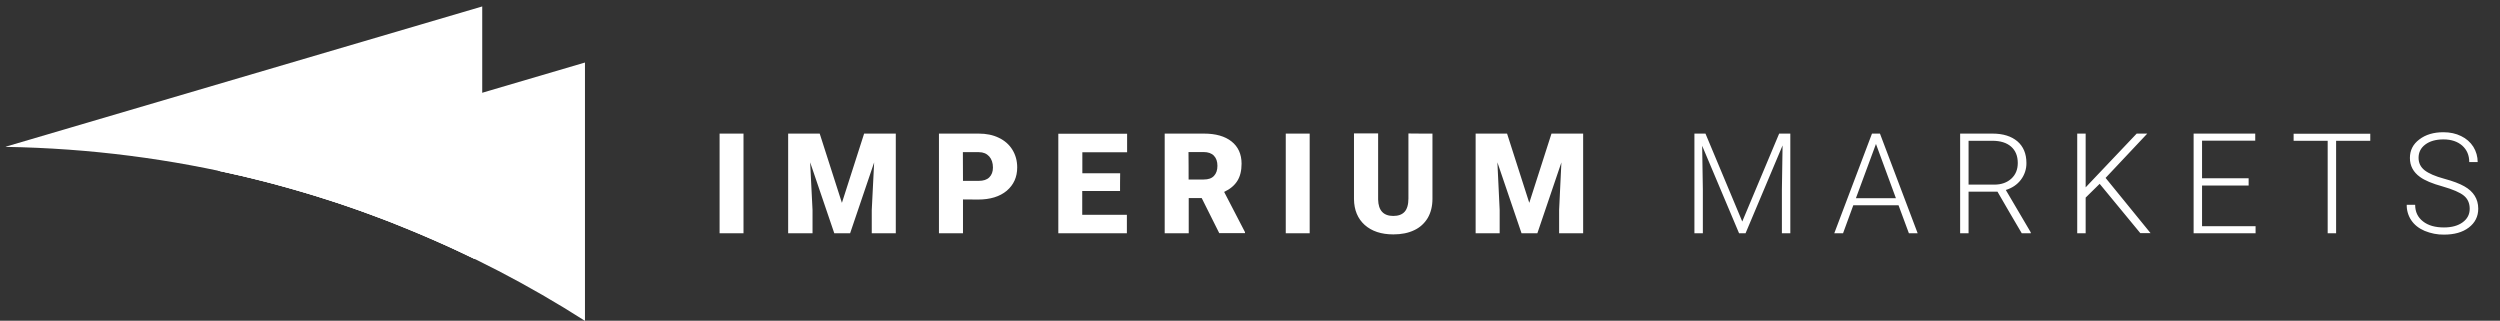
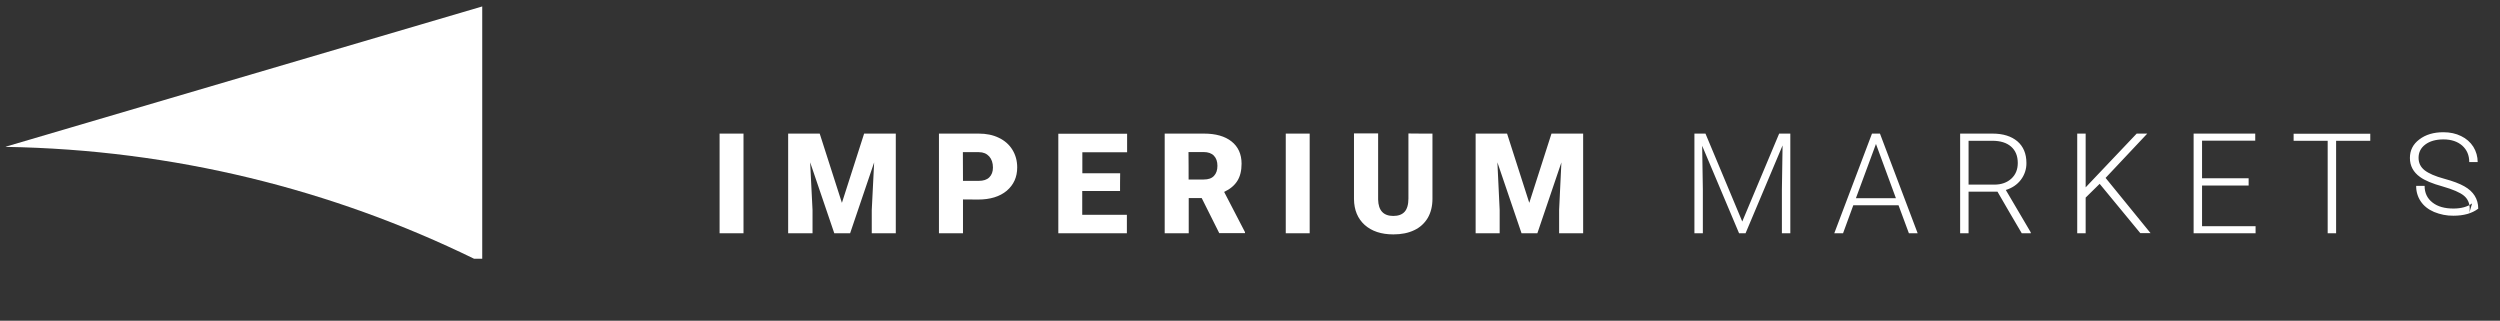
<svg xmlns="http://www.w3.org/2000/svg" version="1.1" id="Layer_1" x="0px" y="0px" viewBox="0 0 2195 281.6" style="enable-background:new 0 0 2195 281.6;" xml:space="preserve">
  <rect x="0" y="0" width="2195" height="281.6" fill="#333333" stroke="none" />
  <style type="text/css">
	.st0{fill-rule:evenodd;clip-rule:evenodd;fill:#FFFFFF;}
</style>
  <g transform="translate(0 -1)">
-     <path class="st0" d="M513.6,282.7V55.9L191,150.8C305.6,174.9,414.9,219.6,513.6,282.7" />
    <g transform="translate(0 .66)">
      <path class="st0" d="M416.2,227.5h7.2V6L5.1,129.1v0.2C152.4,131.7,291.7,166.7,416.2,227.5" />
    </g>
-     <path class="st0" d="M191,150.8c0.5,0.1,1,0.2,1.5,0.3c1.4,0.3,2.8,0.6,4.2,0.9c6.7,1.5,13.3,3,19.9,4.5c2.6,0.6,5.1,1.3,7.7,1.9   c8.3,2,16.5,4.2,24.7,6.5c5.4,1.5,10.8,3,16.1,4.6c2.6,0.8,5.1,1.5,7.7,2.3c6.2,1.9,12.3,3.8,18.5,5.8c1.6,0.5,3.3,1,4.9,1.6   c7.9,2.6,15.8,5.3,23.6,8.2c0.7,0.3,1.4,0.5,2.1,0.8c7,2.5,13.9,5.2,20.8,7.8c2,0.8,4,1.6,5.9,2.4c13.6,5.4,27.1,11.1,40.5,17.1   c1.8,0.8,3.6,1.6,5.4,2.4c6.7,3.1,13.4,6.2,20,9.4l1.5,0.7h7.2V82.4L191,150.8z" />
-     <path class="st0" d="M631.8,205.8v-87.5h21v87.5H631.8z M719.7,118.3l19.5,60.8l19.5-60.8h27.8v87.5h-21.1v-20.4l2.1-41.8   l-21.1,62.2h-13.9l-21.2-62.3l2.1,41.9v20.4H692v-87.5C692,118.3,719.7,118.3,719.7,118.3z M845.5,159.8h13.8c4.1,0,7.2-1,9.3-3.1   s3.2-4.9,3.2-8.6c0-4.1-1.1-7.3-3.3-9.8c-2.2-2.4-5.2-3.7-9-3.7h-14.1L845.5,159.8L845.5,159.8z M845.5,176.1v29.7h-21.1v-87.5   h34.9c6.7,0,12.6,1.2,17.7,3.7c4.9,2.3,9.1,5.9,11.9,10.5c2.8,4.6,4.2,9.7,4.2,15.5c0,8.5-3.1,15.3-9.2,20.5   c-6.1,5.1-14.5,7.7-25.1,7.7L845.5,176.1L845.5,176.1z M983.4,168.7h-33.2v20.9h39.2v16.2h-60.2v-87.4h60.4v16.3h-39.3v18.4h33.2   C983.4,153.1,983.4,168.7,983.4,168.7z M1043.6,158.6h13.3c4,0,7-1,9-3.2c2-2.1,3-5.1,3-8.8c0-3.8-1-6.7-3.1-8.9   c-2-2.1-5.1-3.2-9-3.2h-13.3C1043.6,134.6,1043.6,158.6,1043.6,158.6z M1055.1,174.9h-11.4v30.9h-21.1v-87.5h34.4   c10.4,0,18.5,2.3,24.3,6.9s8.8,11.1,8.8,19.5c0,6.1-1.2,11.1-3.7,15.1s-6.3,7.2-11.6,9.7l18.3,35.3v0.9h-22.6L1055.1,174.9   L1055.1,174.9z M1128.9,205.8v-87.5h21v87.5H1128.9z M1257.7,118.3v57.2c0,6.5-1.4,12.1-4.1,16.8c-2.8,4.7-6.9,8.5-11.9,10.8   c-5.2,2.5-11.3,3.7-18.3,3.7c-10.7,0-19-2.8-25.2-8.3c-6.1-5.5-9.3-13.1-9.4-22.7v-57.7h21.2v58.1c0.2,9.6,4.7,14.4,13.3,14.4   c4.4,0,7.7-1.2,9.9-3.6c2.2-2.4,3.4-6.3,3.4-11.7v-57.1C1236.6,118.3,1257.7,118.3,1257.7,118.3z M1323.2,118.3l19.5,60.8   l19.5-60.8h27.8v87.5h-21.1v-20.4l2-41.8l-21.1,62.2h-13.9l-21.2-62.3l2,41.9v20.4h-21.1v-87.5L1323.2,118.3L1323.2,118.3z    M1497.4,118.3l32.3,77.2l32.4-77.2h9.8v87.5h-7.4v-38.1l0.6-39l-32.5,77.1h-5.7l-32.4-76.8l0.6,38.5v38.3h-7.4v-87.5L1497.4,118.3   L1497.4,118.3z M1629.5,175h35.1l-17.5-47.6L1629.5,175z M1666.9,181.2h-39.7l-9,24.6h-7.7l33.1-87.5h7l33.1,87.5h-7.7   L1666.9,181.2L1666.9,181.2z M1728.4,163.1h22.6c6.2,0,11.2-1.8,15-5.3s5.6-8.1,5.6-13.7c0-6.2-2-11-5.9-14.4   c-3.9-3.4-9.4-5.1-16.5-5.1h-20.8L1728.4,163.1L1728.4,163.1z M1753.8,169.3h-25.4v36.5h-7.4v-87.5h28.4c9.3,0,16.6,2.3,21.9,6.8   c5.2,4.5,7.9,10.8,7.9,19c0.1,5.4-1.7,10.6-4.9,14.8c-3.3,4.3-7.7,7.2-13.2,8.9L1783,205v0.8h-7.9   C1774.9,205.8,1753.8,169.3,1753.8,169.3z M1843.5,162.4l-12.3,12.1v31.3h-7.4v-87.5h7.4v47.2l44.8-47.2h9.3l-36.6,38.9l39.5,48.5   h-9L1843.5,162.4L1843.5,162.4z M1974.3,163.9h-40.9v35.7h47v6.2H1926v-87.5h54.1v6.2h-46.7v33h40.9V163.9L1974.3,163.9z    M2081.1,124.6h-30v81.2h-7.4v-81.2h-29.9v-6.2h67.3V124.6L2081.1,124.6z M2168.4,184.3c0-4.8-1.7-8.7-5.1-11.5   c-3.4-2.8-9.6-5.5-18.7-8.1c-9.1-2.5-15.7-5.3-19.8-8.3c-5.9-4.2-8.9-9.8-8.9-16.7c0-6.7,2.7-12.1,8.3-16.3   c5.5-4.2,12.5-6.3,21.1-6.3c5.8,0,11,1.1,15.6,3.4c4.4,2.1,8.1,5.3,10.7,9.4c2.5,4,3.8,8.7,3.8,13.4h-7.4c0-6-2.1-10.8-6.1-14.4   c-4.1-3.6-9.6-5.5-16.5-5.5c-6.7,0-12,1.5-16,4.5s-5.9,6.9-5.9,11.7c0,4.5,1.8,8.1,5.3,10.9c3.6,2.8,9.3,5.3,17.1,7.4   c7.8,2.1,13.8,4.4,17.8,6.7c4.1,2.3,7.1,5.1,9.1,8.3s3.1,7,3.1,11.3c0,6.9-2.8,12.4-8.3,16.6c-5.5,4.2-12.8,6.2-21.8,6.2   c-5.8,0.1-11.6-1.1-17-3.3c-5.1-2.2-9-5.3-11.7-9.3s-4.1-8.8-4-13.6h7.4c0,6.2,2.3,11,6.9,14.6c4.6,3.6,10.7,5.3,18.4,5.3   c6.8,0,12.3-1.5,16.4-4.5C2166.3,193.2,2168.4,189.3,2168.4,184.3z" />
+     <path class="st0" d="M631.8,205.8v-87.5h21v87.5H631.8z M719.7,118.3l19.5,60.8l19.5-60.8h27.8v87.5h-21.1v-20.4l2.1-41.8   l-21.1,62.2h-13.9l-21.2-62.3l2.1,41.9v20.4H692v-87.5C692,118.3,719.7,118.3,719.7,118.3z M845.5,159.8h13.8c4.1,0,7.2-1,9.3-3.1   s3.2-4.9,3.2-8.6c0-4.1-1.1-7.3-3.3-9.8c-2.2-2.4-5.2-3.7-9-3.7h-14.1L845.5,159.8L845.5,159.8z M845.5,176.1v29.7h-21.1v-87.5   h34.9c6.7,0,12.6,1.2,17.7,3.7c4.9,2.3,9.1,5.9,11.9,10.5c2.8,4.6,4.2,9.7,4.2,15.5c0,8.5-3.1,15.3-9.2,20.5   c-6.1,5.1-14.5,7.7-25.1,7.7L845.5,176.1L845.5,176.1z M983.4,168.7h-33.2v20.9h39.2v16.2h-60.2v-87.4h60.4v16.3h-39.3v18.4h33.2   C983.4,153.1,983.4,168.7,983.4,168.7z M1043.6,158.6h13.3c4,0,7-1,9-3.2c2-2.1,3-5.1,3-8.8c0-3.8-1-6.7-3.1-8.9   c-2-2.1-5.1-3.2-9-3.2h-13.3C1043.6,134.6,1043.6,158.6,1043.6,158.6z M1055.1,174.9h-11.4v30.9h-21.1v-87.5h34.4   c10.4,0,18.5,2.3,24.3,6.9s8.8,11.1,8.8,19.5c0,6.1-1.2,11.1-3.7,15.1s-6.3,7.2-11.6,9.7l18.3,35.3v0.9h-22.6L1055.1,174.9   L1055.1,174.9z M1128.9,205.8v-87.5h21v87.5H1128.9z M1257.7,118.3v57.2c0,6.5-1.4,12.1-4.1,16.8c-2.8,4.7-6.9,8.5-11.9,10.8   c-5.2,2.5-11.3,3.7-18.3,3.7c-10.7,0-19-2.8-25.2-8.3c-6.1-5.5-9.3-13.1-9.4-22.7v-57.7h21.2v58.1c0.2,9.6,4.7,14.4,13.3,14.4   c4.4,0,7.7-1.2,9.9-3.6c2.2-2.4,3.4-6.3,3.4-11.7v-57.1C1236.6,118.3,1257.7,118.3,1257.7,118.3z M1323.2,118.3l19.5,60.8   l19.5-60.8h27.8v87.5h-21.1v-20.4l2-41.8l-21.1,62.2h-13.9l-21.2-62.3l2,41.9v20.4h-21.1v-87.5L1323.2,118.3L1323.2,118.3z    M1497.4,118.3l32.3,77.2l32.4-77.2h9.8v87.5h-7.4v-38.1l0.6-39l-32.5,77.1h-5.7l-32.4-76.8l0.6,38.5v38.3h-7.4v-87.5L1497.4,118.3   L1497.4,118.3z M1629.5,175h35.1l-17.5-47.6L1629.5,175z M1666.9,181.2h-39.7l-9,24.6h-7.7l33.1-87.5h7l33.1,87.5h-7.7   L1666.9,181.2L1666.9,181.2z M1728.4,163.1h22.6c6.2,0,11.2-1.8,15-5.3s5.6-8.1,5.6-13.7c0-6.2-2-11-5.9-14.4   c-3.9-3.4-9.4-5.1-16.5-5.1h-20.8L1728.4,163.1L1728.4,163.1z M1753.8,169.3h-25.4v36.5h-7.4v-87.5h28.4c9.3,0,16.6,2.3,21.9,6.8   c5.2,4.5,7.9,10.8,7.9,19c0.1,5.4-1.7,10.6-4.9,14.8c-3.3,4.3-7.7,7.2-13.2,8.9L1783,205v0.8h-7.9   C1774.9,205.8,1753.8,169.3,1753.8,169.3z M1843.5,162.4l-12.3,12.1v31.3h-7.4v-87.5h7.4v47.2l44.8-47.2h9.3l-36.6,38.9l39.5,48.5   h-9L1843.5,162.4L1843.5,162.4z M1974.3,163.9h-40.9v35.7h47v6.2H1926v-87.5h54.1v6.2h-46.7v33h40.9V163.9L1974.3,163.9z    M2081.1,124.6h-30v81.2h-7.4v-81.2h-29.9v-6.2h67.3V124.6L2081.1,124.6z M2168.4,184.3c0-4.8-1.7-8.7-5.1-11.5   c-3.4-2.8-9.6-5.5-18.7-8.1c-9.1-2.5-15.7-5.3-19.8-8.3c-5.9-4.2-8.9-9.8-8.9-16.7c0-6.7,2.7-12.1,8.3-16.3   c5.5-4.2,12.5-6.3,21.1-6.3c5.8,0,11,1.1,15.6,3.4c4.4,2.1,8.1,5.3,10.7,9.4c2.5,4,3.8,8.7,3.8,13.4h-7.4c0-6-2.1-10.8-6.1-14.4   c-4.1-3.6-9.6-5.5-16.5-5.5c-6.7,0-12,1.5-16,4.5s-5.9,6.9-5.9,11.7c0,4.5,1.8,8.1,5.3,10.9c3.6,2.8,9.3,5.3,17.1,7.4   c7.8,2.1,13.8,4.4,17.8,6.7c4.1,2.3,7.1,5.1,9.1,8.3s3.1,7,3.1,11.3c-5.5,4.2-12.8,6.2-21.8,6.2   c-5.8,0.1-11.6-1.1-17-3.3c-5.1-2.2-9-5.3-11.7-9.3s-4.1-8.8-4-13.6h7.4c0,6.2,2.3,11,6.9,14.6c4.6,3.6,10.7,5.3,18.4,5.3   c6.8,0,12.3-1.5,16.4-4.5C2166.3,193.2,2168.4,189.3,2168.4,184.3z" />
  </g>
</svg>